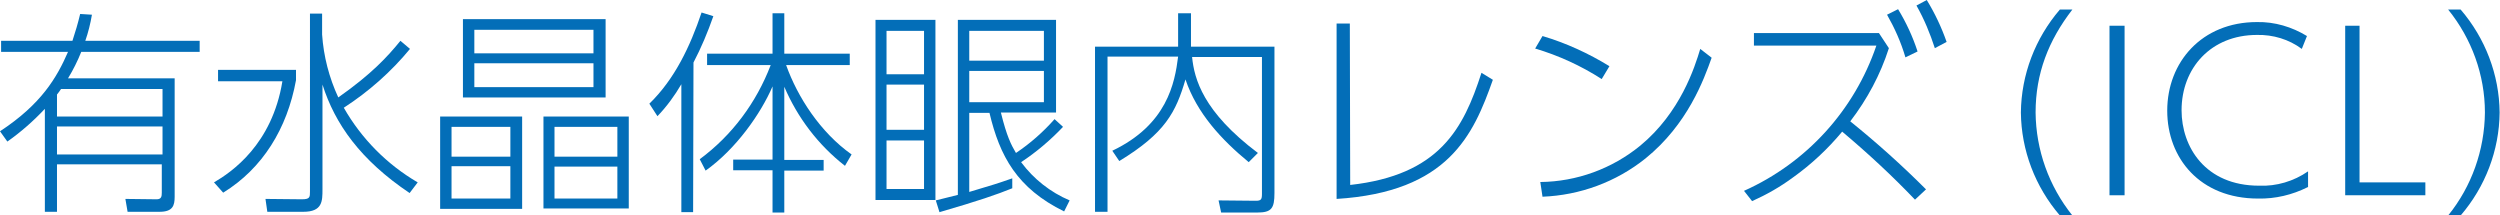
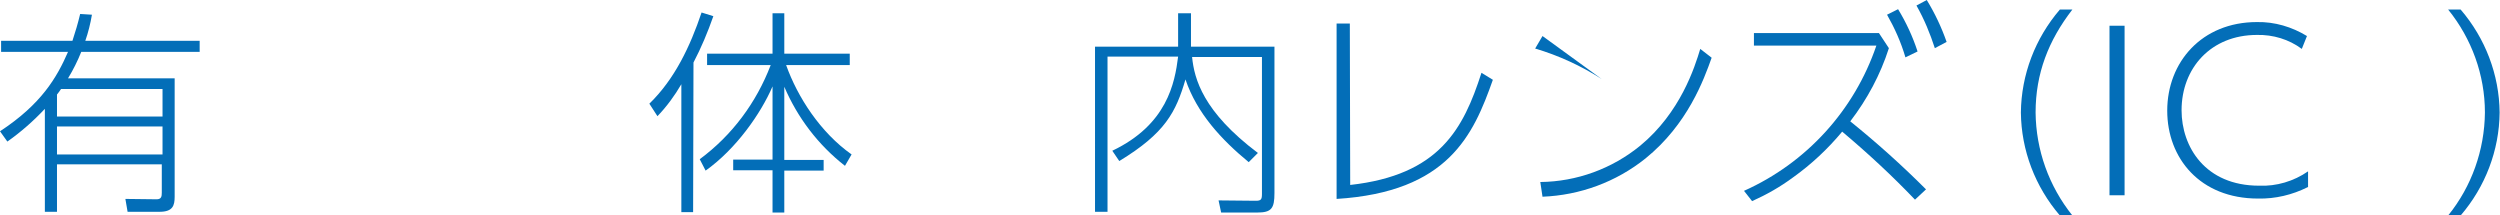
<svg xmlns="http://www.w3.org/2000/svg" version="1.1" id="レイヤー_1" x="0px" y="0px" viewBox="0 0 679.9 58.6" style="enable-background:new 0 0 679.9 58.6;" xml:space="preserve">
  <style type="text/css">
	.st0{fill:#036EB8;}
</style>
  <title>名称未設定-1</title>
  <g>
    <path class="st0" d="M25,4c-0.4,2.4-1,4.8-1.8,7.1h31.1v3H22.1c-1,2.5-2.2,4.9-3.6,7.2h29v32.2c0,2.4-0.5,4.1-4.1,4.1h-8.7   l-0.6-3.5l8.5,0.1c1.3,0,1.4-0.8,1.4-1.8v-7.7H15.5v12.9h-3.3V29.6C9.1,32.9,5.7,35.9,2,38.5l-2-2.8c11.3-7.4,15.5-14.7,18.5-21.6   H0.3v-3h19.4c0.8-2.4,1.5-4.8,2.1-7.3L25,4z M16.6,24.2c-0.3,0.5-0.7,1-1.1,1.5v6h28.7v-7.5H16.6z M44.2,34.4H15.5V42h28.7V34.4z" />
-     <path class="st0" d="M80.5,19v2.8c-2.4,13.2-9.1,24-19.8,30.6l-2.5-2.8C63,46.8,74,39.3,76.8,22.1H59.3V19H80.5z M111.4,52.5   c-13.4-9-20.3-18.8-23.7-29.5v28.5c0,3.2,0,6.1-5.2,6.1h-9.8l-0.5-3.5l9.9,0.1c2.2,0,2.2-0.6,2.2-2.1V3.7h3.3v5.7   c0.4,5.9,1.9,11.7,4.4,17.1c9.1-6.4,13.4-11.1,16.9-15.4l2.6,2.2c-5.1,6.2-11.2,11.6-18,16c4.8,8.4,11.7,15.4,20.1,20.3L111.4,52.5   z" />
-     <path class="st0" d="M142,31.7v25.1h-22.3V31.7H142z M138.8,34.5h-16v8.1h16V34.5z M138.8,45.2h-16V54h16V45.2z M164.7,5.2v21.3   h-38.8V5.2L164.7,5.2z M129,14.5h32.4V8.1H129V14.5z M129,23.7h32.4v-6.5H129V23.7z M171,31.7v25h-23.2V31.7L171,31.7z M167.9,34.5   h-17.1v8.1h17.1L167.9,34.5z M167.9,45.3h-17.1V54h17.1L167.9,45.3z" />
    <path class="st0" d="M188.5,57.7h-3.2V22.9c-1.8,3.1-4,6.1-6.5,8.7l-2.2-3.4c6.9-6.7,11.1-15.6,14.2-24.8l3.2,1   c-1.5,4.3-3.3,8.6-5.4,12.6L188.5,57.7z M190.3,43.3c8.8-6.5,15.4-15.4,19.3-25.6h-17.3v-3.1h17.8v-11h3.2v11h17.8v3.1h-17.3   c3.1,8.7,9.3,18.3,17.8,24.3l-1.8,3.1c-7.3-5.7-12.9-13.1-16.5-21.5v19.9h10.7v2.9h-10.7v11.4h-3.2V46.3h-10.7v-2.9h10.7V23.5   c-3.2,7.4-9.9,17-18.2,22.9L190.3,43.3z" />
-     <path class="st0" d="M254.4,5.4v49h-16.3v-49H254.4z M251.3,8.4h-10.2v11.8h10.2V8.4z M251.3,23h-10.2v12.3h10.2V23z M251.3,38.2   h-10.2v13.2h10.2V38.2z M289.1,34.5c-3.4,3.6-7.3,6.9-11.4,9.6c3.4,4.6,8,8.2,13.2,10.4l-1.5,3c-12.8-6.3-17.5-15-20.3-26.8h-5.5   v21.5c6.7-2,7.4-2.2,11.7-3.7v2.7c-4.2,1.7-9.1,3.4-19.8,6.5l-1-3.2c2.7-0.7,3.3-0.8,6-1.5V5.4h26.7v25.2h-15   c1.6,6.5,2.8,8.8,4.1,11c3.9-2.6,7.4-5.7,10.5-9.2L289.1,34.5z M283.9,8.4h-20.3v8.1h20.3V8.4z M283.9,19.3h-20.3v8.5h20.3V19.3z" />
    <path class="st0" d="M323.9,3.6v9.1h22.7v39.8c0,4.2-0.8,5.3-4.7,5.3h-9.8l-0.7-3.3l10.1,0.1c1.4,0,1.7-0.3,1.7-1.8V15.5h-19   c0.6,6,3,14.9,17.9,26.1l-2.5,2.5c-7.4-6.1-14.1-13.3-17.2-22.5c-2.6,8.9-5.5,14.6-18,22.2l-1.9-2.8c14.9-7.1,17-18.4,17.9-25.6   h-19.2v42.2h-3.4V12.7h22.6V3.6H323.9z" />
    <path class="st0" d="M367.2,50.3c24.3-2.7,30.8-15.3,35.7-30.5l3.1,1.9c-5.3,15-12.1,30.5-42.5,32.4V6.4h3.6L367.2,50.3z" />
-     <path class="st0" d="M435.6,21.5c-5.6-3.6-11.7-6.4-18.1-8.3l2-3.4c6.4,1.9,12.5,4.7,18.2,8.2L435.6,21.5z M418.9,49.5   c9.9-0.1,19.5-3.6,27.2-9.9c10.9-9,14.8-21.3,16.3-26.3l3.1,2.4c-2.1,5.9-6.5,18.1-18,27.4c-8,6.4-17.8,10-28,10.4L418.9,49.5z" />
+     <path class="st0" d="M435.6,21.5c-5.6-3.6-11.7-6.4-18.1-8.3l2-3.4L435.6,21.5z M418.9,49.5   c9.9-0.1,19.5-3.6,27.2-9.9c10.9-9,14.8-21.3,16.3-26.3l3.1,2.4c-2.1,5.9-6.5,18.1-18,27.4c-8,6.4-17.8,10-28,10.4L418.9,49.5z" />
    <path class="st0" d="M513.7,13.1c-2.3,7.2-5.9,13.9-10.5,19.9c7.2,5.8,14,11.9,20.6,18.5l-3,2.8c-6.2-6.5-12.9-12.7-19.8-18.5   c-3.9,4.7-8.4,8.9-13.3,12.4c-3.5,2.6-7.2,4.7-11.2,6.5l-2.2-2.8c17-7.6,30-21.9,36-39.5h-33.3V9h34L513.7,13.1z M516.2,2.5   c2.2,3.6,4,7.5,5.3,11.5l-3.3,1.6c-1.2-4.1-2.9-7.9-5-11.6L516.2,2.5z M524,0c2.2,3.6,4,7.4,5.4,11.4l-3.2,1.7   c-1.3-4-2.9-7.9-5-11.6L524,0z" />
    <path class="st0" d="M560.2,58.6c-6.7-7.8-10.5-17.7-10.6-28c0.1-10.3,3.9-20.2,10.6-28h3.4c-6.5,8.4-10,17.4-10,28   c0.1,10.2,3.6,20,10,28H560.2z" />
    <path class="st0" d="M577.8,7v46.1h-4.1V7H577.8z" />
    <path class="st0" d="M627.6,50.9c-4.2,2.1-8.8,3.2-13.5,3.1c-15.8,0-24.7-11-24.7-23.9c0-13.2,9.4-24.1,24.4-24.1   c4.8-0.1,9.5,1.3,13.6,3.8l-1.4,3.5c-3.5-2.6-7.8-3.9-12.2-3.8c-12.5,0-20.5,9-20.5,20.5c0,9.9,6.4,20.5,21.1,20.5   c4.7,0.2,9.4-1.2,13.3-3.9V50.9z" />
-     <path class="st0" d="M641.7,7v42.6h17.9v3.5h-21.8V7H641.7z" />
    <path class="st0" d="M665.8,58.6c6.4-7.9,9.9-17.8,10-28c0-10.2-3.6-20.1-10-28h3.4c6.7,7.8,10.5,17.7,10.6,28   c-0.1,10.3-3.9,20.2-10.6,28H665.8z" />
  </g>
</svg>